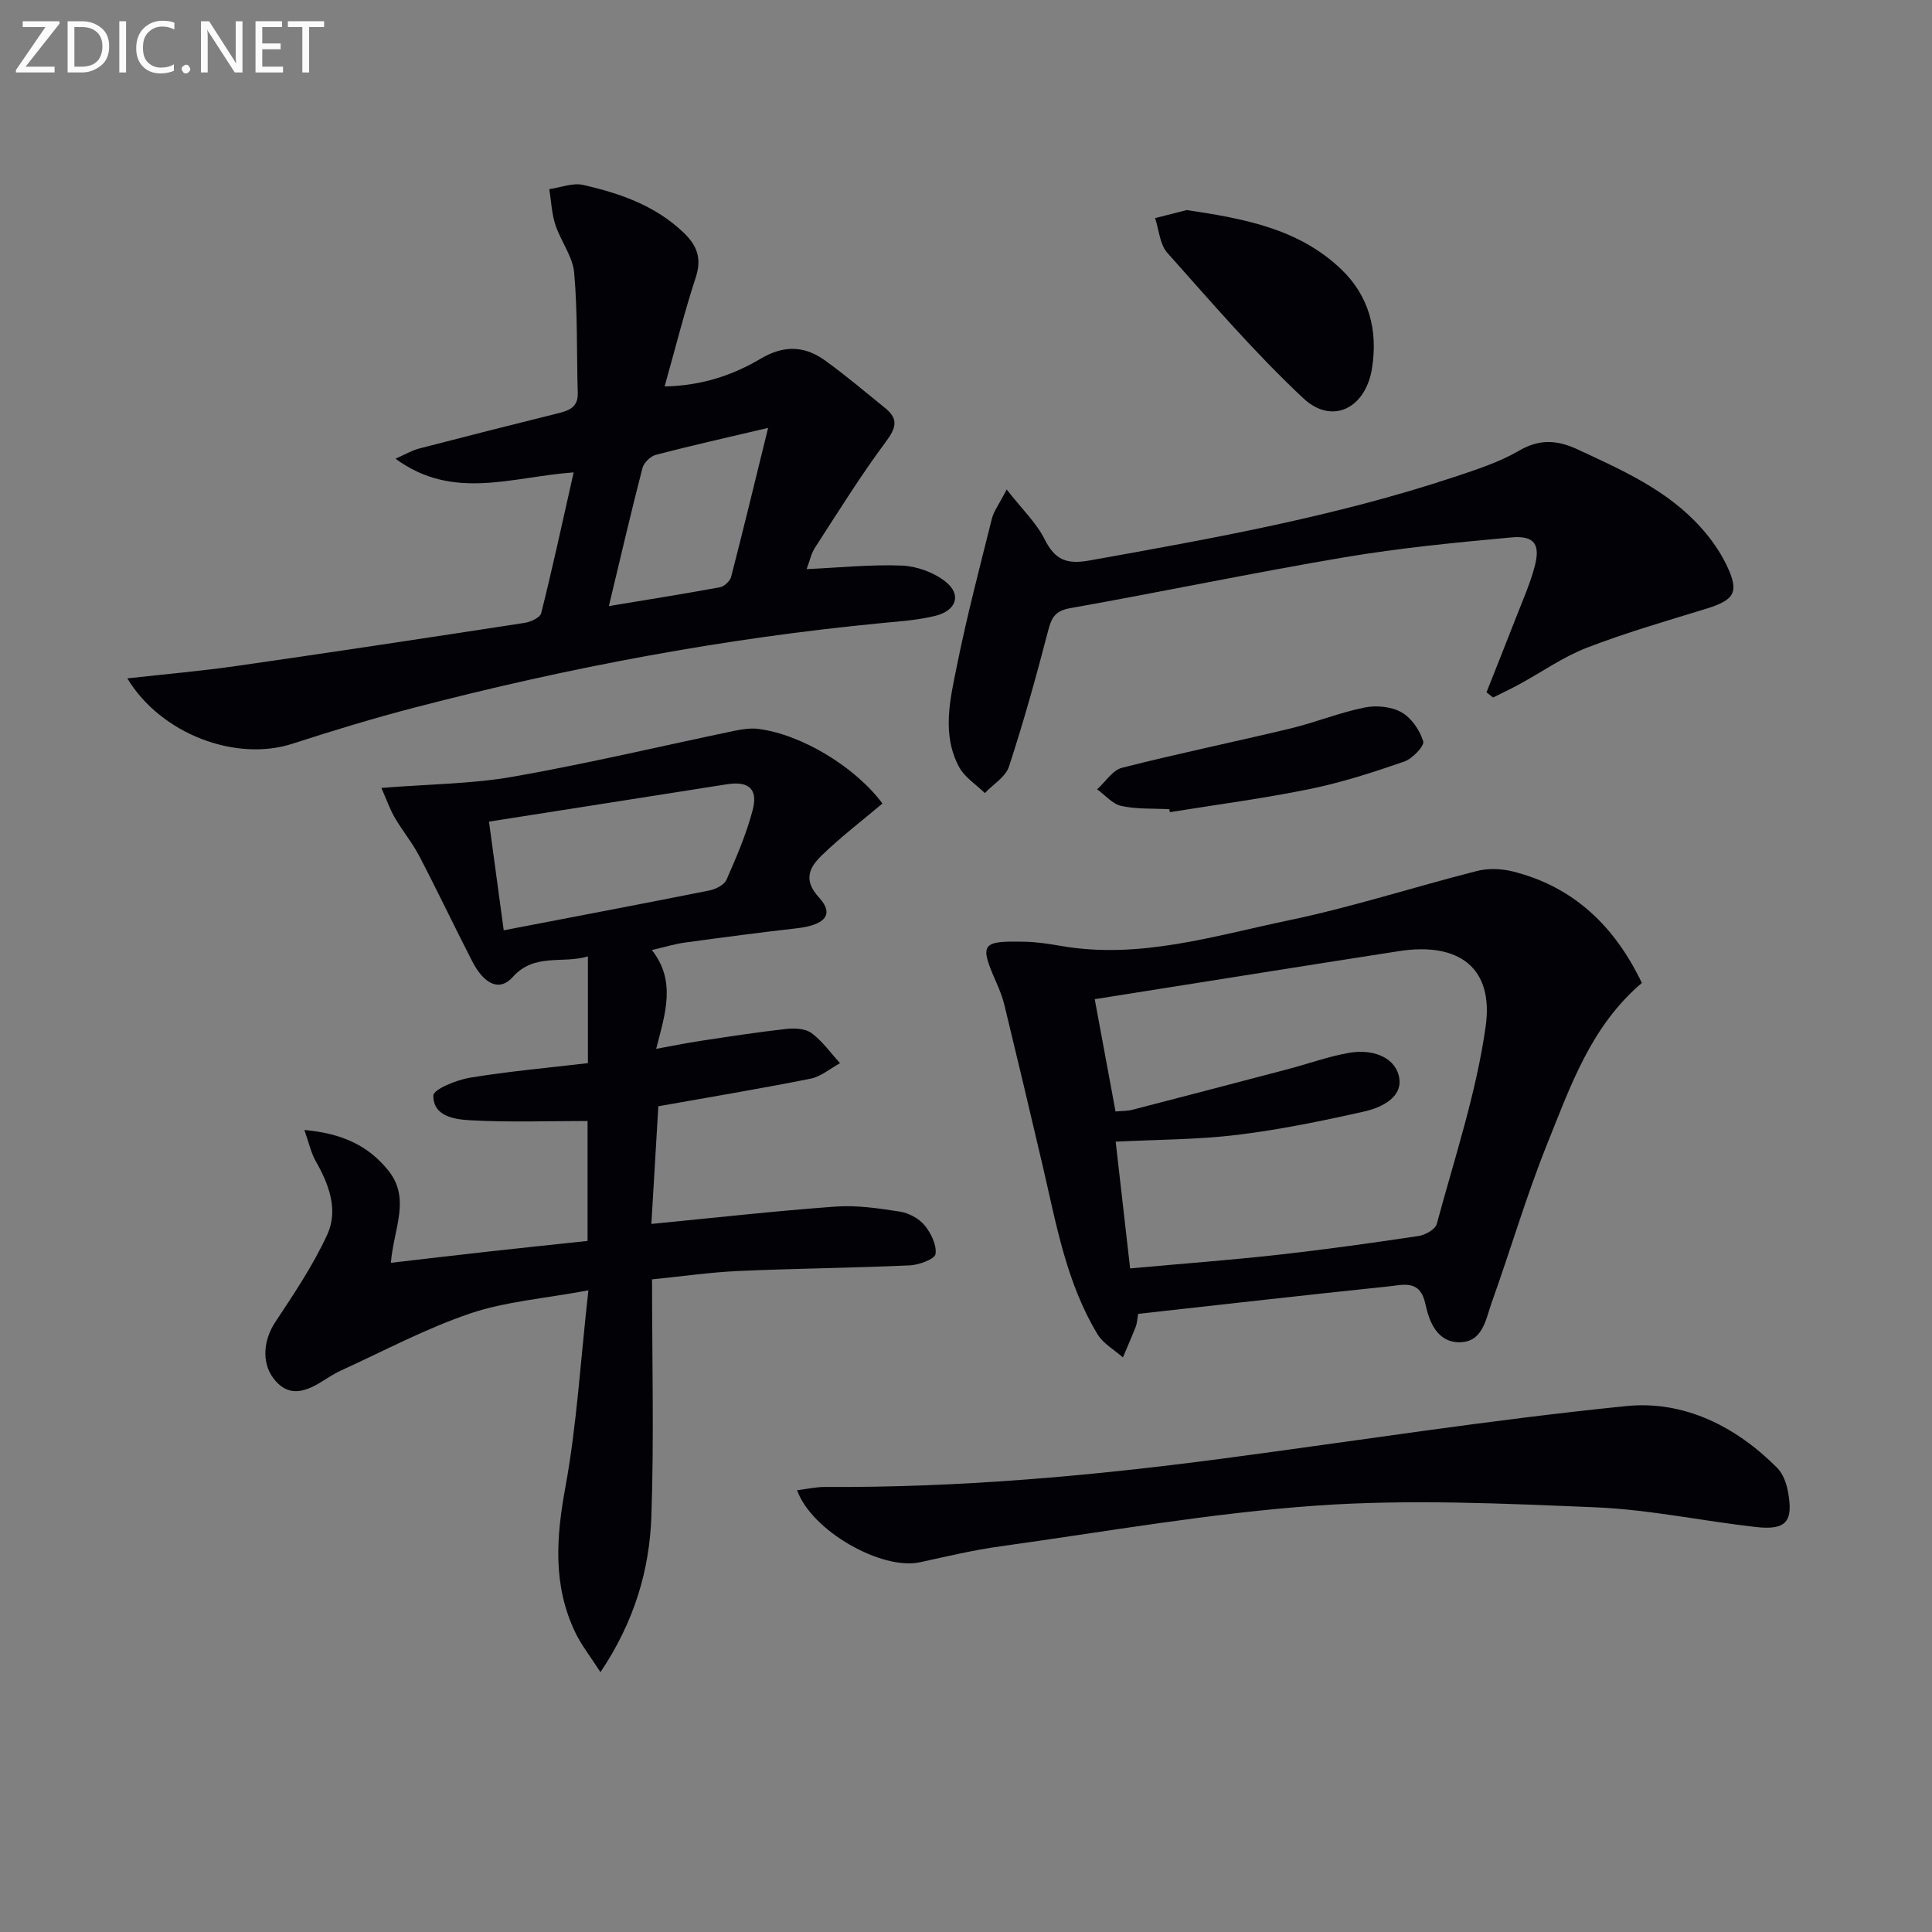
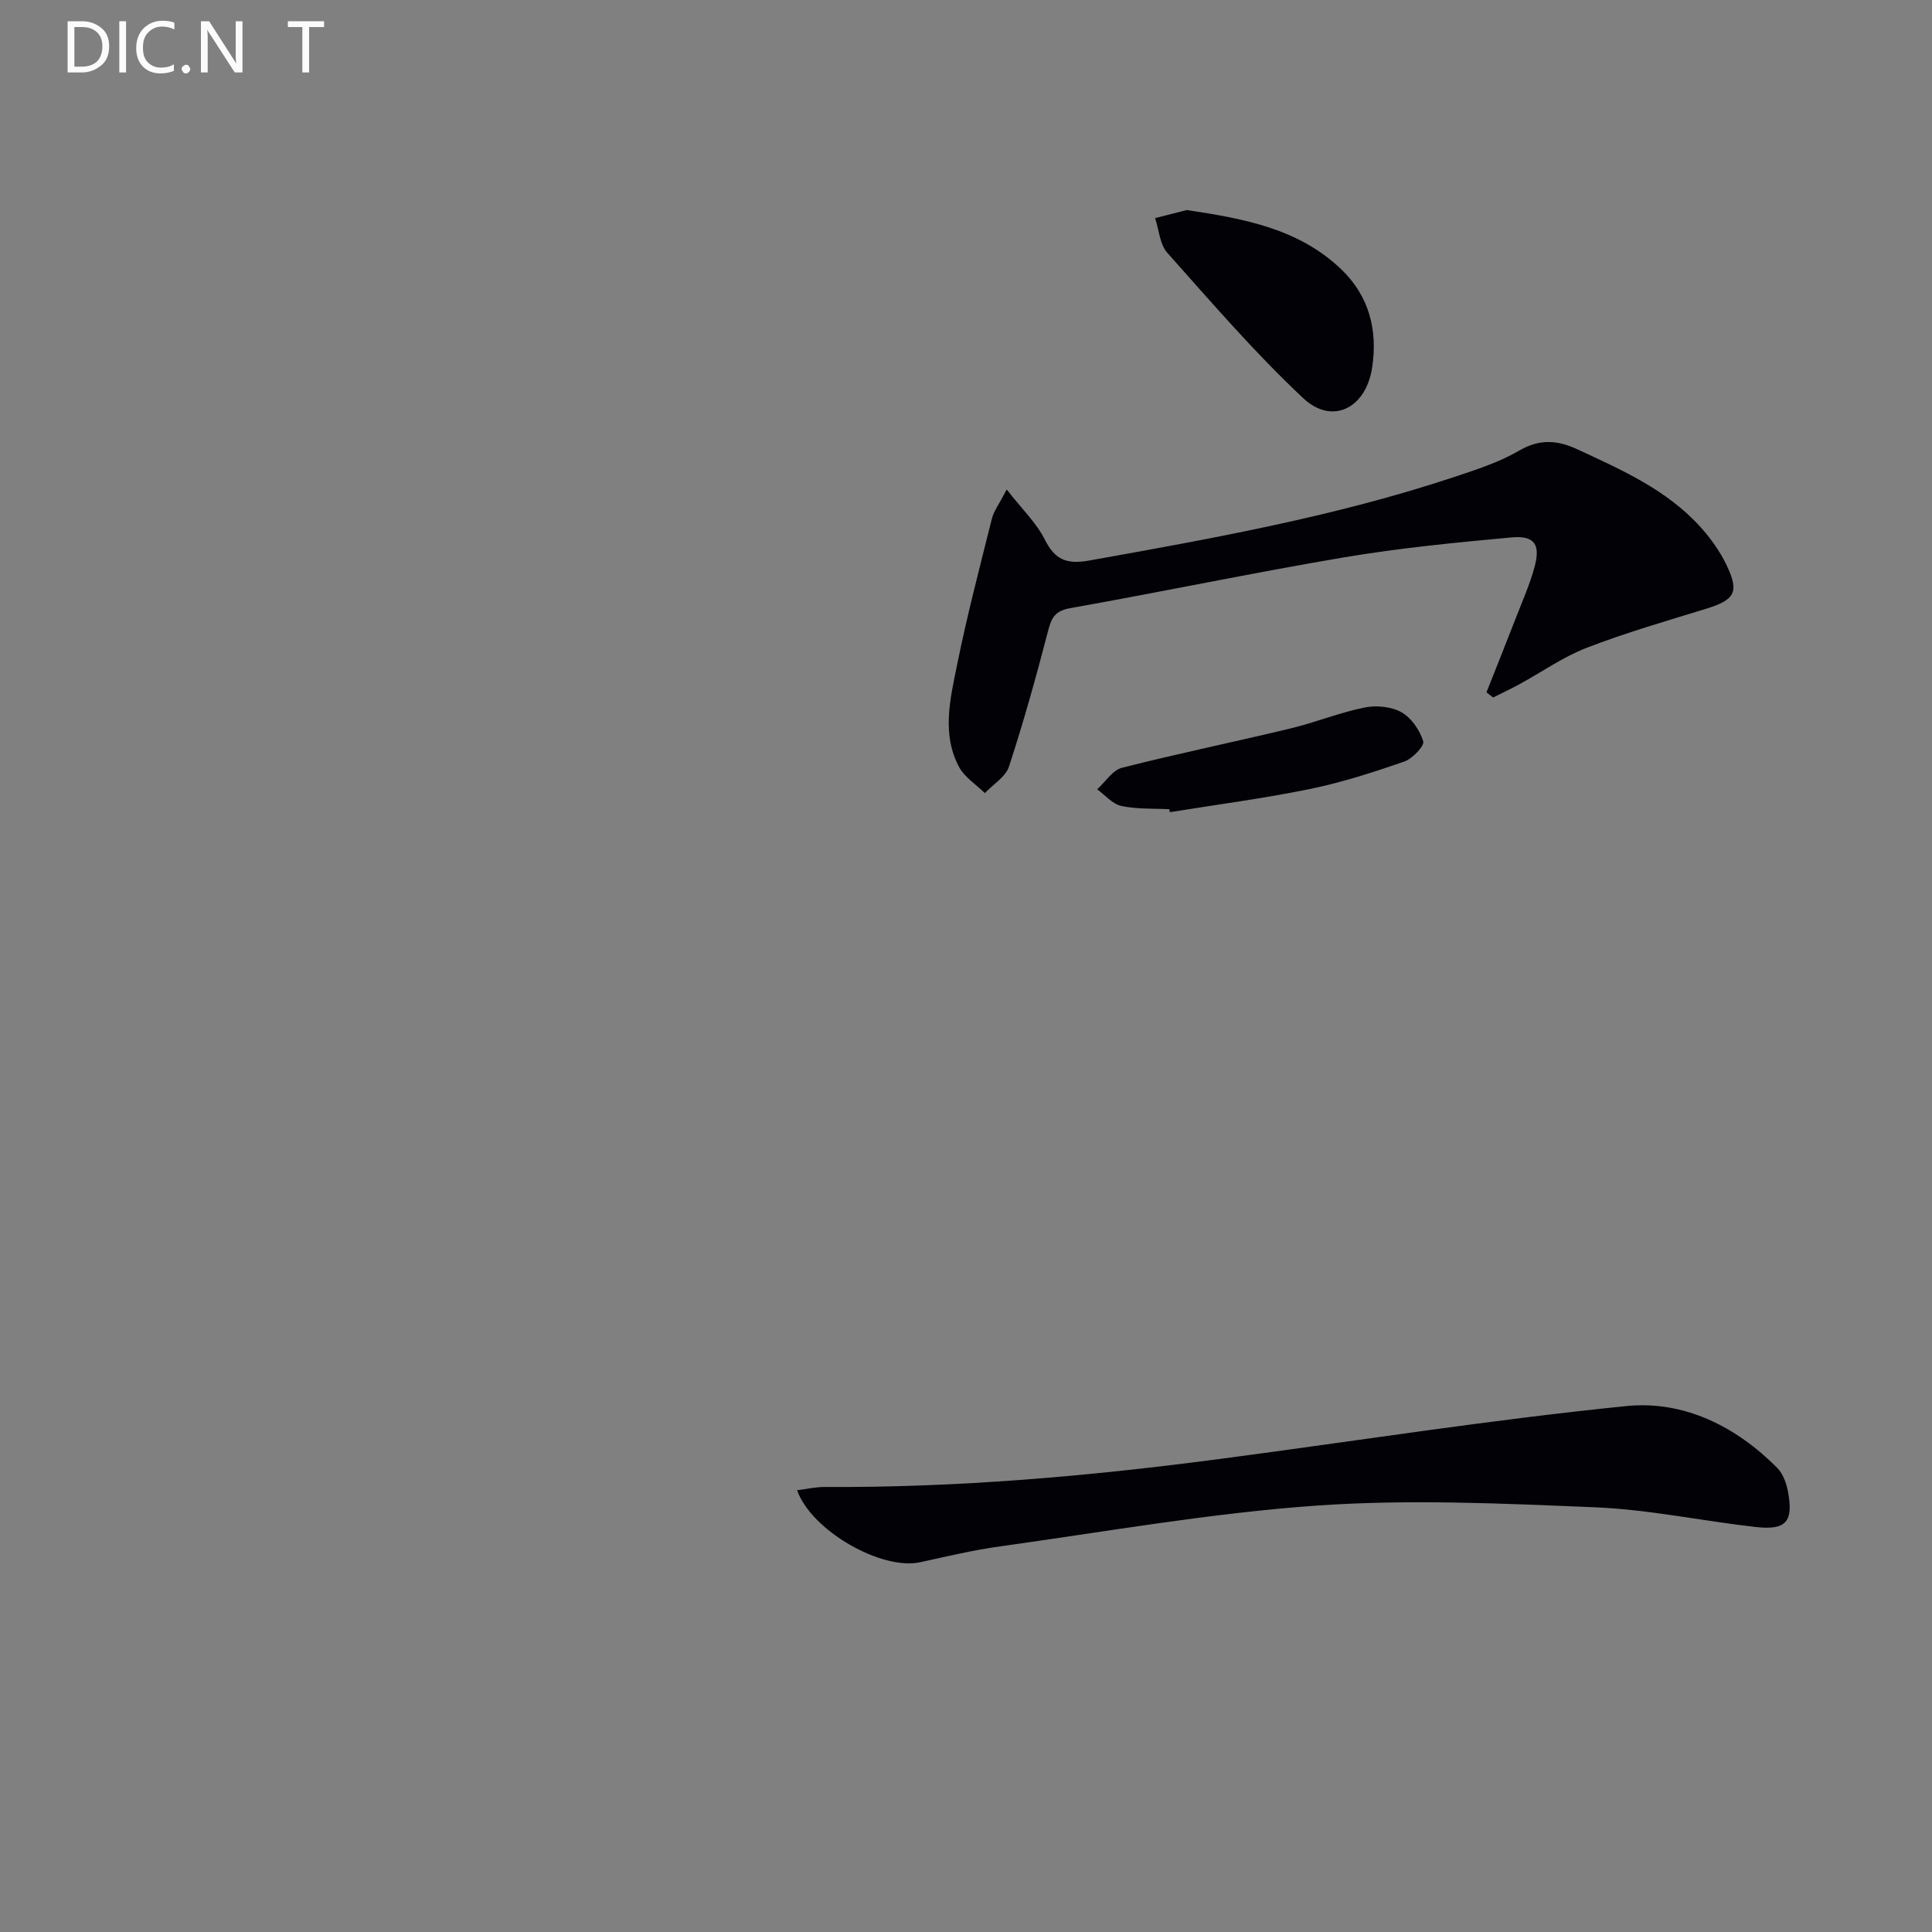
<svg xmlns="http://www.w3.org/2000/svg" enable-background="new 0 0 400 400" viewBox="0 0 400 400">
  <rect x="0" y="0" width="400" height="400" fill="#808080" stroke="none" />
-   <path d="m121.65 232.09c-8.26 0-16.22.29-24.13-.14-3.25-.18-7.83-.72-7.8-5.12.01-1.3 4.78-3.24 7.56-3.7 8.01-1.32 16.11-2.04 24.44-3.02 0-7.19 0-14.28 0-22.1-5.29 1.59-11.08-.77-15.59 4.3-2.65 2.98-5.86 1.58-8.37-3.3-3.72-7.24-7.21-14.61-10.98-21.82-1.44-2.75-3.47-5.2-5.04-7.89-1-1.71-1.65-3.62-2.78-6.17 9.9-.79 18.76-.82 27.36-2.34 15.34-2.7 30.51-6.31 45.77-9.49 1.6-.33 3.3-.59 4.9-.39 9.02 1.14 20.14 7.94 25.71 15.45-4.17 3.51-8.5 6.83-12.41 10.59-2.57 2.46-4.2 5.1-.73 8.86 3.21 3.48 1.33 5.7-4.58 6.38-7.74.88-15.47 1.9-23.19 2.96-2.1.29-4.15.93-6.83 1.54 5.06 6.43 2.8 13.07.89 20.46 3.54-.64 6.36-1.22 9.21-1.65 5.91-.89 11.81-1.82 17.74-2.47 1.73-.19 3.97-.08 5.25.88 2.25 1.67 3.94 4.1 5.87 6.21-2.03 1.1-3.95 2.78-6.11 3.21-10.38 2.07-20.83 3.81-31.51 5.71-.48 8.18-.96 16.24-1.44 24.36 13.11-1.27 25.59-2.68 38.12-3.59 4.4-.32 8.93.36 13.33 1.04 1.84.29 3.93 1.41 5.1 2.82 1.33 1.61 2.55 4.08 2.28 5.96-.14 1.04-3.39 2.26-5.28 2.35-11.8.53-23.61.64-35.41 1.16-5.92.26-11.8 1.12-18 1.74 0 16.79.42 32.94-.14 49.06-.39 11.15-3.52 21.78-10.54 32.27-2.11-3.29-3.95-5.6-5.2-8.2-4.67-9.72-3.99-19.64-2.07-30.07 2.36-12.82 3.11-25.95 4.77-40.79-9.23 1.72-17.19 2.31-24.51 4.8-9.21 3.12-17.89 7.78-26.78 11.83-1.5.69-2.88 1.65-4.31 2.51-3.46 2.07-6.76 2.89-9.65-.98-2.44-3.27-1.99-7.92.38-11.52 3.89-5.89 7.89-11.81 10.81-18.19 2.33-5.09.36-10.38-2.39-15.19-.97-1.7-1.38-3.72-2.35-6.46 7.81.71 13.23 3.22 17.39 8.41 4.69 5.85 1.06 12.07.52 19.09 7.17-.83 13.88-1.62 20.59-2.37 6.6-.73 13.21-1.42 20.13-2.16 0-8.32 0-16.4 0-24.83zm-17.36-39.48c14.65-2.82 28.63-5.46 42.58-8.25 1.31-.26 3.07-1.14 3.54-2.21 2.06-4.69 4.11-9.44 5.41-14.38 1.18-4.45-.82-6.11-5.37-5.39-3.6.57-7.2 1.14-10.8 1.7-12.71 2-25.42 3.99-38.41 6.03 1.06 7.81 2.01 14.82 3.05 22.5z" fill="#010106" />
-   <path d="m118.77 97.8c-12.98.95-24.94 5.92-36.89-2.83 2.16-.95 3.46-1.74 4.87-2.1 9.47-2.46 18.96-4.86 28.46-7.22 2.35-.59 4.5-1.12 4.41-4.29-.25-8.29-.01-16.62-.74-24.87-.3-3.4-2.79-6.56-3.9-9.96-.76-2.34-.86-4.9-1.25-7.37 2.35-.33 4.85-1.36 7.01-.87 7.63 1.74 14.97 4.27 20.84 9.92 2.78 2.68 3.74 5.33 2.47 9.22-2.36 7.22-4.21 14.61-6.45 22.58 7.63-.15 14.07-2.3 19.86-5.73 4.86-2.88 9.12-2.7 13.37.36 4.29 3.09 8.33 6.53 12.45 9.86 2.84 2.29 2.21 4.16.09 7.01-5.23 7.03-9.86 14.51-14.63 21.87-.78 1.2-1.08 2.7-1.74 4.45 6.89-.31 13.33-.99 19.73-.73 3.08.13 6.59 1.4 9 3.3 3.42 2.69 2.32 6.03-2.14 7.12-3.52.86-7.21 1.12-10.84 1.46-32.79 3.14-65.05 9.21-96.9 17.51-8.5 2.21-16.92 4.77-25.27 7.48-11.78 3.83-27.27-2-34.22-13.52 7.72-.86 15.25-1.51 22.71-2.58 19.86-2.85 39.7-5.86 59.54-8.91 1.26-.19 3.21-1.09 3.44-2.01 2.36-9.4 4.4-18.88 6.72-29.15zm40.26-9.21c-8.79 2.07-16.04 3.69-23.23 5.57-1.11.29-2.49 1.62-2.78 2.72-2.39 9.23-4.54 18.53-6.96 28.6 8.13-1.35 15.59-2.52 23.02-3.9.9-.17 2.07-1.29 2.3-2.18 2.55-9.86 4.93-19.77 7.65-30.81z" fill="#010106" />
-   <path d="m235.64 272.02c-.23 1.33-.24 2-.47 2.59-.85 2.16-1.78 4.29-2.68 6.43-1.78-1.58-4.08-2.85-5.26-4.8-6.46-10.68-8.55-22.85-11.33-34.77-2.59-11.12-5.25-22.22-7.93-33.32-.39-1.6-.99-3.16-1.66-4.67-3.57-8.12-3.21-8.71 5.98-8.5 2.48.06 4.96.45 7.41.87 16.22 2.81 31.64-2.08 47.13-5.31 13.12-2.73 25.94-6.9 38.95-10.21 2.3-.58 5-.5 7.32.07 12.82 3.17 21.27 11.5 26.83 23.11-10.53 8.92-14.78 21.36-19.59 33.3-4.33 10.75-7.58 21.94-11.5 32.86-1.23 3.44-1.81 8.19-6.64 8.23-4.64.04-6.32-4.28-7.08-7.9-1.09-5.17-4.61-3.97-7.66-3.66-17.16 1.78-34.31 3.74-51.82 5.68zm-1.66-9.41c10.81-.98 20.73-1.72 30.61-2.82 9.73-1.08 19.43-2.44 29.11-3.89 1.39-.21 3.47-1.38 3.77-2.49 3.65-13.57 8.17-27.05 10.12-40.88 1.72-12.21-5.58-17.53-17.95-15.61-9.02 1.4-18.04 2.82-27.05 4.25-11.77 1.86-23.54 3.74-35.94 5.7 1.46 7.89 2.86 15.46 4.31 23.25 1.48-.14 2.48-.09 3.4-.33 10.75-2.78 21.5-5.59 32.24-8.42 4.33-1.14 8.57-2.7 12.96-3.43 4.19-.69 8.95.63 10.02 4.69 1.16 4.39-3.37 6.64-7.08 7.48-8.7 1.96-17.48 3.77-26.33 4.85-8.19 1-16.5.97-25.18 1.41 1 8.76 1.97 17.27 2.99 26.24z" fill="#010106" />
  <path d="m208.42 101.34c3.24 4.15 6.17 6.93 7.87 10.33 2.14 4.28 4.58 5.22 9.29 4.37 25.47-4.56 50.93-9.11 75.55-17.3 4.56-1.52 9.25-3.03 13.36-5.42 4.26-2.49 7.91-2.23 12.1-.29 9.22 4.29 18.56 8.39 25.53 16.15 2.08 2.31 3.96 4.95 5.31 7.74 2.75 5.73 1.78 7.28-4.36 9.17-8.23 2.53-16.53 4.92-24.54 8.02-4.9 1.89-9.31 5.03-13.97 7.56-1.78.97-3.62 1.83-5.43 2.74-.46-.36-.91-.71-1.37-1.07 2.01-5.08 4.05-10.15 6.02-15.24 1.38-3.56 2.95-7.07 3.94-10.74 1.26-4.68-.03-6.53-4.84-6.09-11.56 1.06-23.14 2.19-34.58 4.12-18.95 3.2-37.78 7.16-56.71 10.52-3.15.56-3.88 1.94-4.59 4.68-2.45 9.44-5.07 18.85-8.1 28.11-.7 2.15-3.28 3.68-5 5.5-1.81-1.78-4.18-3.26-5.33-5.4-3.64-6.8-1.85-14.04-.45-20.98 2.06-10.22 4.71-20.32 7.24-30.43.36-1.5 1.41-2.85 3.06-6.05z" fill="#010106" />
  <path d="m165.03 308.54c2.02-.25 3.88-.69 5.75-.68 27.49.17 54.8-2.24 82.02-5.83 27.98-3.69 55.88-8.1 83.95-10.92 11.83-1.19 22.65 4.17 31.22 12.82 1.19 1.2 1.89 3.17 2.21 4.9 1.16 6.22-.37 8.03-6.66 7.32-11.04-1.24-22.01-3.6-33.07-4.07-19.24-.8-38.61-1.71-57.77-.37-21.96 1.54-43.77 5.42-65.62 8.45-5.58.77-11.08 2.09-16.59 3.29-7.89 1.71-22.42-6.45-25.44-14.91z" fill="#010106" />
  <path d="m245.7 43.49c11.94 1.78 23.17 3.87 31.92 12.2 5.82 5.54 7.68 12.62 6.45 20.51-1.29 8.31-8.24 11.88-14.25 6.24-10.01-9.38-19-19.85-28.15-30.11-1.56-1.75-1.71-4.75-2.52-7.17 2.32-.59 4.63-1.18 6.55-1.67z" fill="#010106" />
  <path d="m242.09 167.54c-3.32-.18-6.73.02-9.94-.68-1.83-.4-3.34-2.25-5-3.44 1.71-1.53 3.19-3.96 5.15-4.46 11.58-2.95 23.29-5.35 34.91-8.15 5.14-1.24 10.1-3.27 15.28-4.32 2.43-.5 5.55-.21 7.65.97 2.06 1.15 3.82 3.71 4.52 6.02.29.96-2.24 3.61-3.94 4.2-6.41 2.22-12.92 4.32-19.55 5.68-9.58 1.96-19.3 3.23-28.96 4.79-.04-.2-.08-.4-.12-.61z" fill="#010106" />
  <g fill="#fafbfa">
-     <path d="m12.4 4.8-7.1 9h6v1.2h-8v-.5l6.1-8.9h-4.7v-1.2h7.6v.4z" />
    <path d="m14 14v-9.6h3c1.6 0 2.9.5 4 1.4s1.6 2.2 1.6 3.8-.5 3-1.6 3.9-2.4 1.5-4 1.5h-3zm1.4-8.4v8.2h1.6c1.3 0 2.4-.4 3.1-1.1s1.1-1.8 1.1-3.1-.4-2.3-1.2-3-1.8-1-3.1-1z" />
    <path d="m26.1 4.4v10.6h-1.4v-10.6z" />
    <path d="m36.1 14.6c-.8.4-1.8.6-2.9.6-1.5 0-2.7-.5-3.6-1.4s-1.4-2.2-1.4-3.8c0-1.7.5-3.1 1.5-4.1s2.3-1.6 3.9-1.6c1 0 1.8.1 2.5.4v1.4c-.8-.4-1.6-.6-2.5-.6-1.2 0-2.1.4-2.9 1.2s-1.1 1.8-1.1 3.2c0 1.3.3 2.3 1 3s1.6 1.1 2.7 1.1c1 0 2-.2 2.7-.7v1.3z" />
    <path d="m37.6 14.3c0-.2.1-.5.3-.6s.4-.3.6-.3c.3 0 .5.1.6.3s.3.4.3.6-.1.4-.3.6-.4.3-.6.3c-.3 0-.5-.1-.6-.3s-.3-.4-.3-.6z" />
    <path d="m50.2 15h-1.6l-5.3-8.2c-.2-.2-.3-.5-.4-.7 0 .2.1.7.1 1.5v7.4h-1.4v-10.6h1.7l5.2 8.1c.2.4.4.6.4.7 0-.3-.1-.8-.1-1.5v-7.3h1.4z" />
-     <path d="m58.6 15h-5.7v-10.6h5.5v1.2h-4.1v3.4h3.8v1.2h-3.8v3.6h4.3z" />
    <path d="m67.1 5.6h-3.1v9.4h-1.4v-9.4h-3v-1.2h7.5z" />
  </g>
</svg>